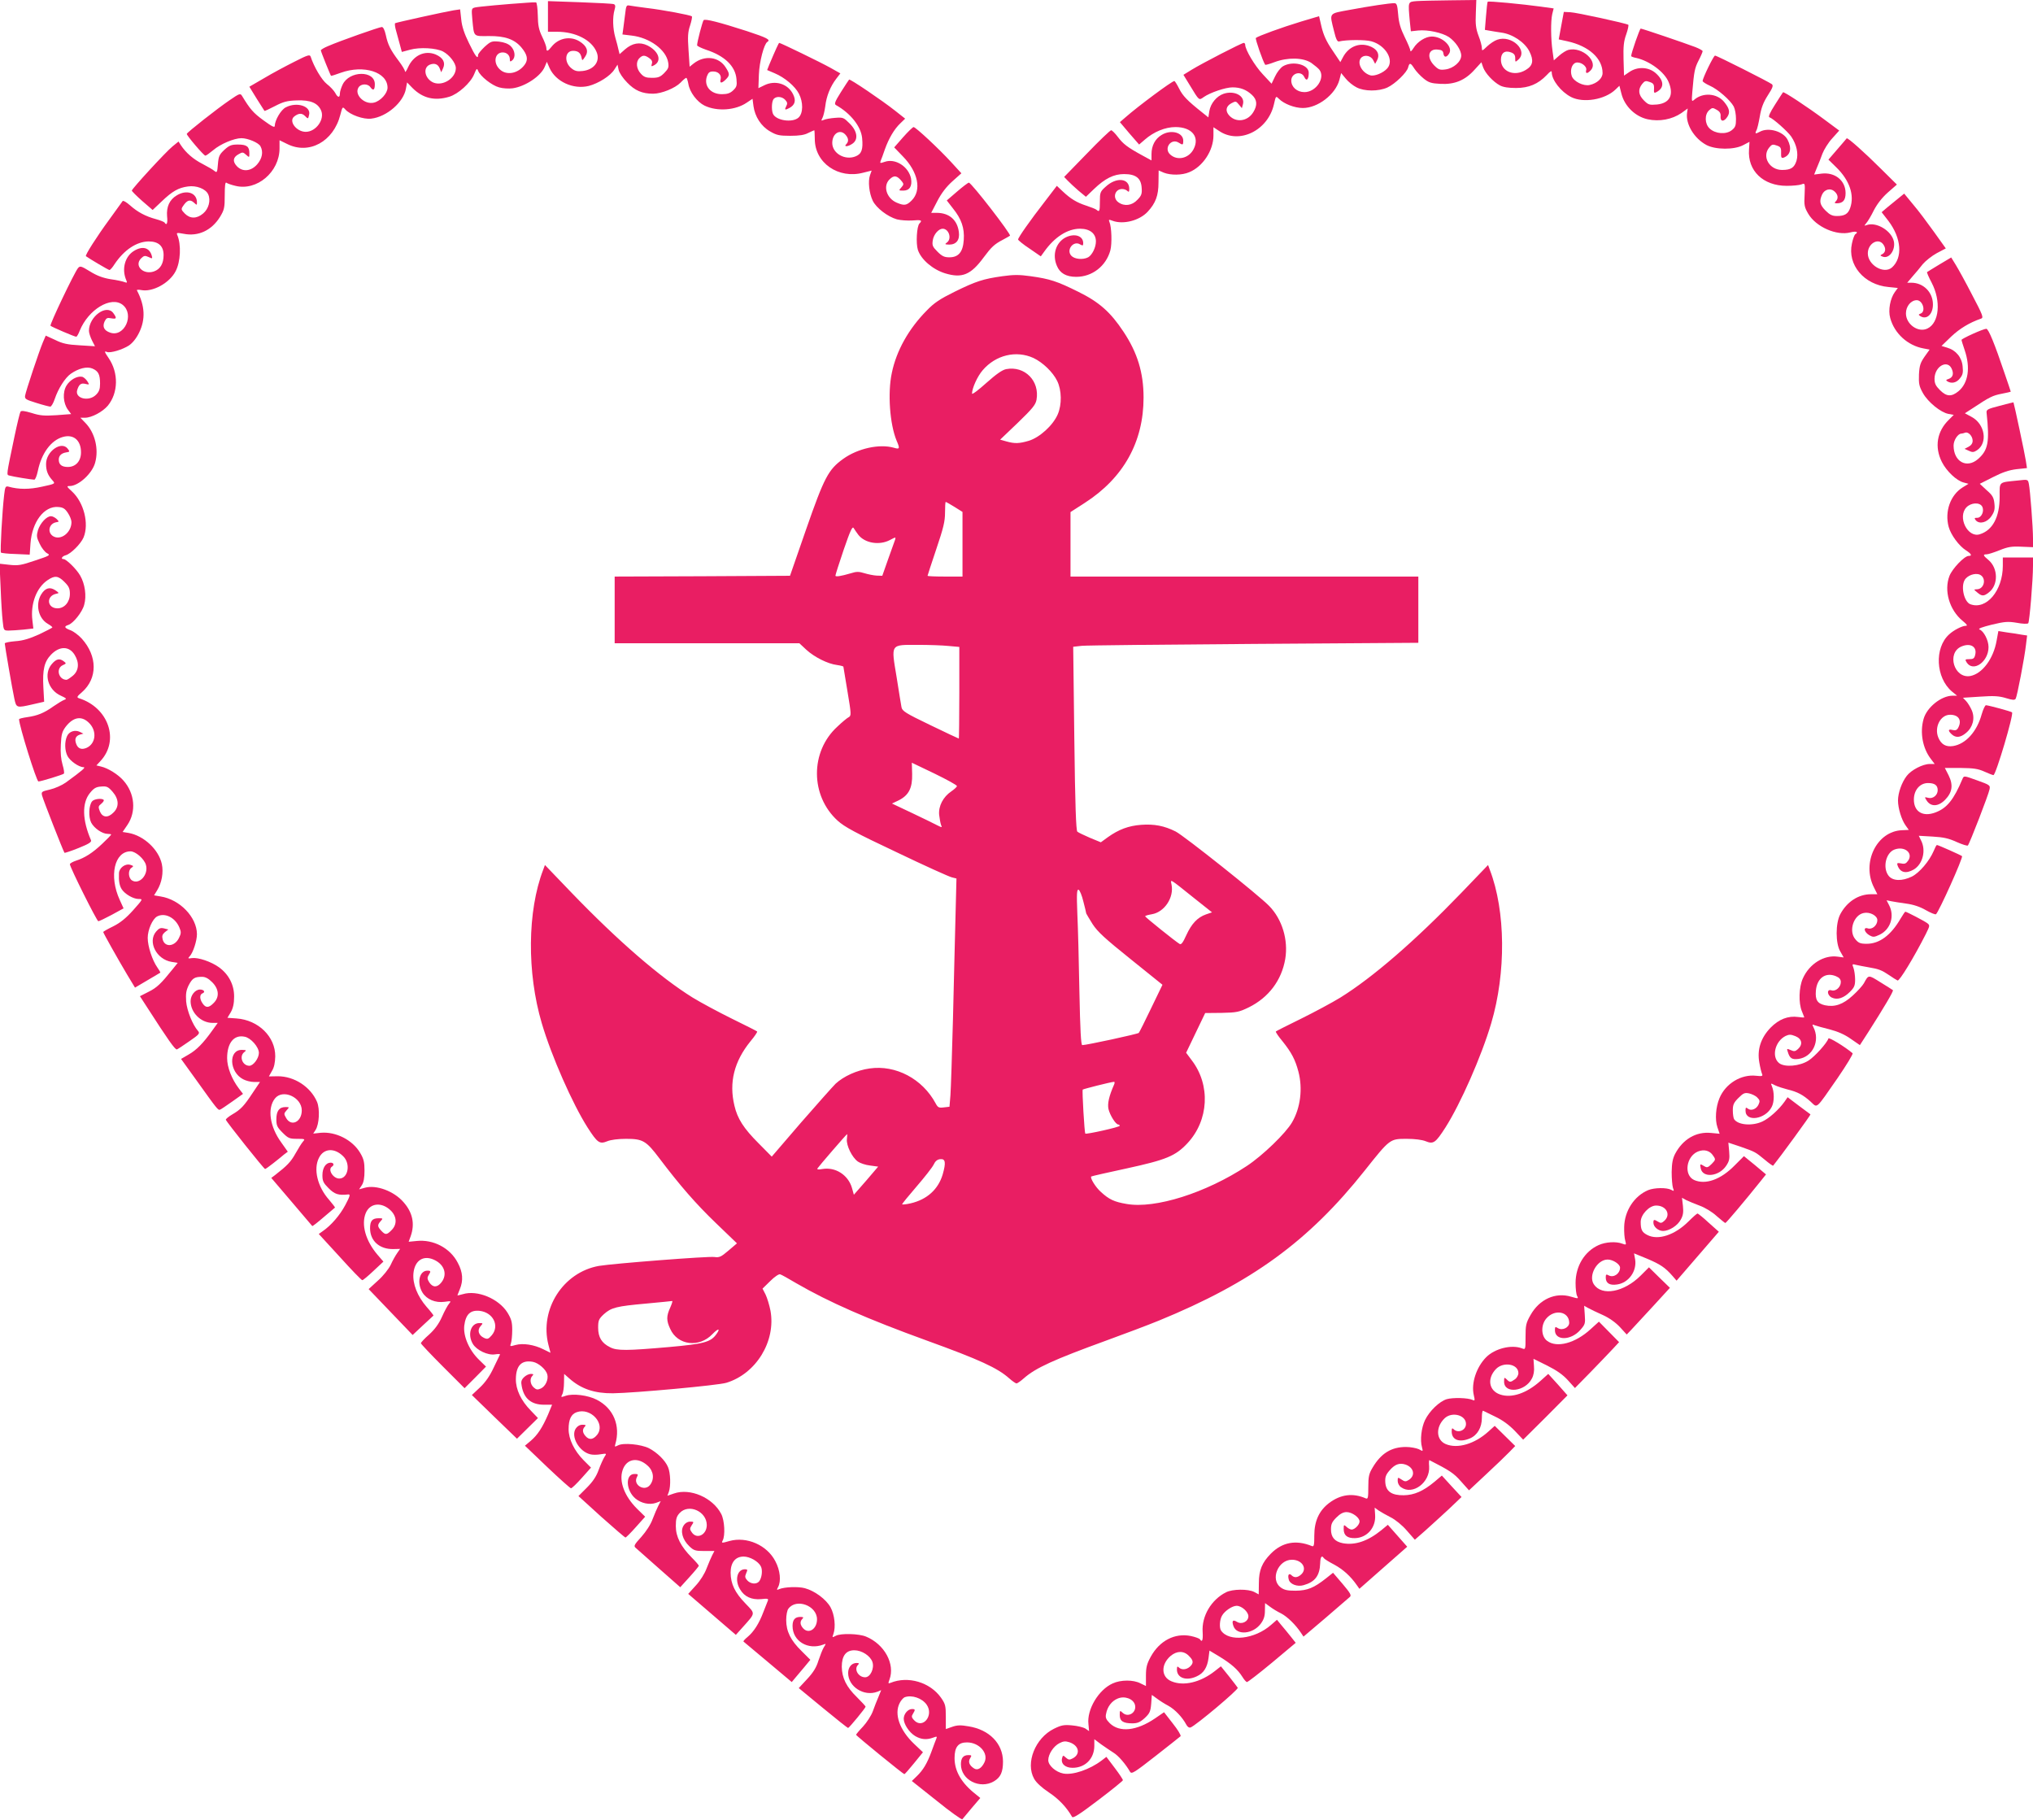
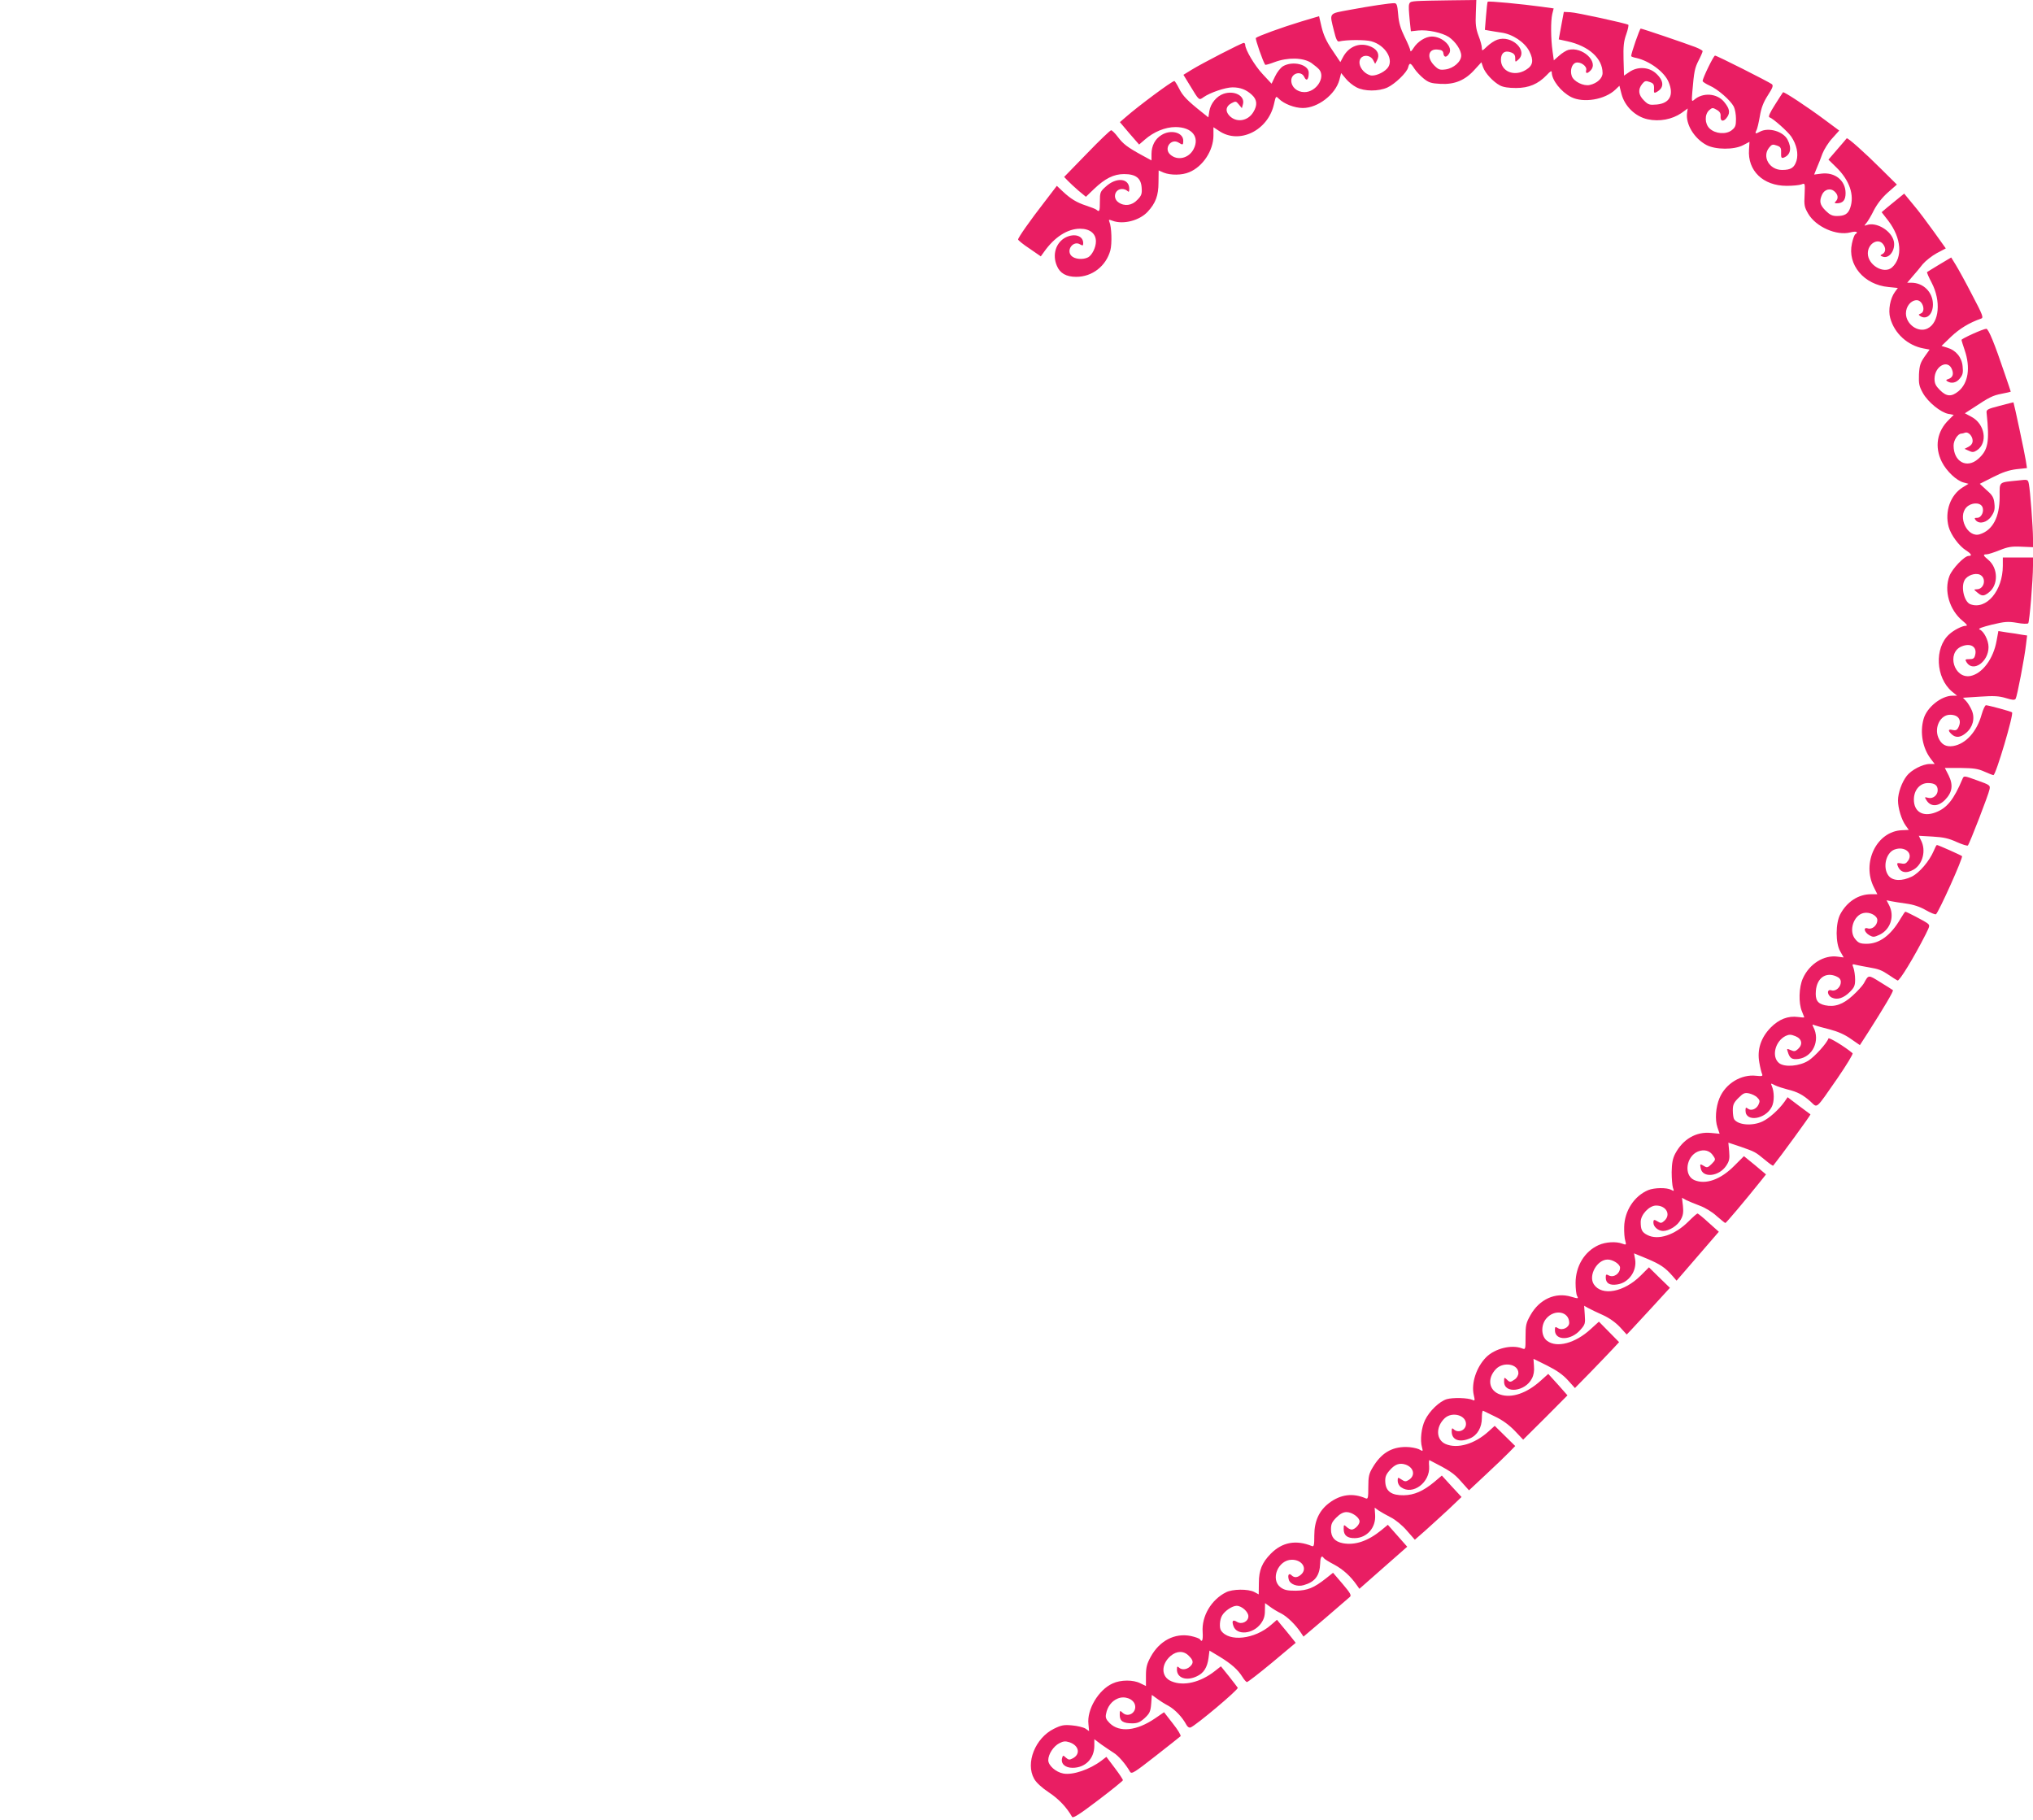
<svg xmlns="http://www.w3.org/2000/svg" version="1.0" width="1280pt" height="1146pt" viewBox="0 0 1280 1146" preserveAspectRatio="xMidYMid meet">
  <g transform="translate(0,1146) scale(0.1,-0.1)" fill="#e91e63" stroke="none">
    <path d="M8918 11453 c-54 -5 -53 -1 -42 -124 l7 -66 46 5 c62 6 151 -14 193 -41 42 -29 78 -82 78 -117 0 -38 -48 -80 -98 -87 -36 -5 -45 -2 -72 25 -49 50 -38 106 21 100 27 -2 35 -8 37 -26 4 -25 20 -25 36 1 26 41 -41 107 -109 107 -40 0 -90 -32 -115 -72 -11 -18 -20 -26 -20 -18 0 8 -16 47 -36 87 -26 53 -37 90 -41 142 -5 61 -9 71 -25 71 -30 0 -151 -18 -280 -42 -135 -25 -128 -16 -99 -133 12 -51 21 -69 32 -66 44 11 164 12 203 1 91 -25 146 -120 100 -171 -26 -29 -81 -51 -107 -43 -56 17 -88 85 -53 114 22 17 59 8 72 -19 l12 -23 12 22 c18 34 5 66 -36 85 -69 32 -143 5 -180 -68 l-15 -28 -51 76 c-37 54 -55 95 -67 144 l-16 69 -114 -34 c-119 -36 -270 -91 -284 -103 -5 -6 45 -150 59 -169 1 -2 28 5 59 17 83 31 180 29 231 -5 21 -15 44 -34 51 -43 39 -51 -21 -141 -94 -141 -47 0 -83 32 -83 73 0 47 63 64 82 22 14 -30 28 -16 28 27 0 52 -100 77 -162 41 -16 -10 -38 -38 -50 -64 l-22 -46 -55 59 c-51 54 -111 155 -111 186 0 6 -4 12 -9 12 -13 0 -265 -130 -328 -169 l-52 -32 41 -67 c59 -97 56 -95 87 -73 40 28 137 61 181 61 50 0 88 -15 123 -48 32 -30 35 -64 8 -108 -35 -58 -108 -68 -151 -22 -27 29 -22 59 13 78 27 14 29 14 47 -8 l19 -23 7 26 c13 51 -53 87 -121 65 -45 -15 -83 -61 -91 -110 l-6 -39 -40 32 c-93 74 -121 103 -144 149 -13 26 -27 48 -30 48 -15 0 -230 -160 -306 -227 l-37 -32 60 -71 61 -70 36 31 c56 49 128 79 193 79 103 0 154 -62 114 -139 -30 -58 -102 -75 -147 -34 -43 38 5 105 53 75 26 -17 29 -15 29 12 0 52 -78 73 -137 36 -40 -24 -63 -67 -63 -120 l0 -40 -57 31 c-95 52 -121 72 -155 117 -17 23 -37 42 -42 42 -6 0 -75 -66 -153 -147 l-143 -147 23 -24 c12 -13 43 -41 68 -63 l46 -38 51 49 c69 66 124 94 189 94 74 0 107 -25 111 -86 3 -38 -1 -50 -27 -76 -33 -36 -81 -43 -119 -16 -39 27 -23 84 23 84 12 0 26 -5 33 -12 9 -9 12 -6 12 13 0 68 -82 75 -148 14 -35 -31 -37 -37 -37 -94 0 -61 -3 -68 -21 -52 -5 5 -34 16 -64 26 -61 20 -98 42 -150 91 l-36 34 -75 -98 c-94 -121 -169 -228 -169 -240 0 -4 32 -31 72 -57 l71 -49 21 29 c65 92 147 145 226 145 62 0 100 -30 100 -80 0 -38 -24 -86 -49 -100 -33 -17 -86 -12 -106 10 -34 37 14 98 56 71 16 -9 19 -8 19 8 0 47 -55 64 -111 36 -61 -32 -85 -108 -55 -178 19 -47 59 -70 122 -70 101 0 188 68 215 167 11 42 8 147 -6 179 -6 15 -4 16 20 7 67 -25 169 1 221 57 50 54 68 102 68 184 l1 76 32 -14 c43 -17 115 -17 161 3 85 35 152 136 152 231 l0 52 35 -23 c127 -87 309 2 346 168 12 53 12 53 31 34 32 -32 99 -58 151 -58 94 0 205 85 230 177 l11 43 29 -35 c16 -20 46 -44 68 -55 49 -26 139 -26 194 -1 48 22 123 94 131 127 8 31 15 30 39 -8 11 -17 37 -45 58 -62 32 -26 48 -31 106 -34 89 -5 155 22 215 89 l43 47 11 -32 c14 -38 63 -91 106 -114 21 -11 54 -16 101 -16 81 0 139 25 193 81 23 25 32 30 32 18 0 -49 58 -123 122 -156 77 -39 212 -17 279 47 l25 24 13 -51 c20 -78 87 -143 165 -160 74 -16 153 -1 212 39 l40 29 -4 -27 c-10 -71 44 -161 122 -203 57 -30 174 -31 231 -1 l40 21 -3 -48 c-10 -134 89 -229 237 -229 38 0 80 4 93 9 23 9 23 9 20 -65 -4 -66 -1 -79 23 -120 49 -83 179 -140 266 -117 35 9 53 3 30 -12 -5 -3 -15 -29 -21 -58 -30 -134 76 -260 230 -274 l59 -6 -19 -26 c-29 -40 -43 -114 -29 -163 26 -97 110 -174 211 -192 l37 -7 -32 -45 c-26 -38 -32 -55 -35 -112 -2 -58 1 -74 25 -117 32 -57 112 -122 161 -131 l33 -6 -31 -31 c-75 -73 -91 -171 -44 -265 29 -58 93 -119 138 -130 l30 -8 -36 -22 c-78 -48 -115 -152 -89 -249 14 -51 65 -120 109 -148 34 -22 41 -35 17 -35 -27 0 -103 -80 -121 -126 -36 -93 0 -215 83 -283 27 -22 33 -31 20 -31 -23 0 -76 -27 -105 -54 -94 -85 -85 -273 18 -360 l32 -26 -29 0 c-72 -1 -162 -74 -182 -147 -24 -85 -6 -183 45 -250 l25 -33 -31 0 c-44 0 -117 -38 -145 -75 -31 -40 -55 -107 -55 -155 0 -48 22 -121 48 -157 l20 -28 -43 -2 c-159 -6 -256 -205 -176 -361 l21 -42 -40 0 c-79 0 -151 -47 -193 -125 -31 -57 -31 -185 0 -236 l21 -37 -38 5 c-86 12 -178 -45 -219 -137 -25 -55 -28 -155 -6 -207 8 -19 15 -37 15 -38 0 -2 -17 -1 -38 2 -64 9 -122 -14 -174 -67 -62 -64 -86 -139 -71 -220 5 -30 13 -62 17 -71 6 -14 1 -16 -37 -12 -94 11 -193 -49 -231 -141 -24 -57 -29 -136 -13 -183 l14 -41 -53 5 c-95 10 -178 -39 -227 -131 -16 -31 -21 -60 -22 -116 0 -41 4 -86 8 -98 8 -22 7 -23 -11 -13 -28 15 -106 14 -145 -2 -88 -37 -149 -131 -151 -232 -1 -33 2 -72 7 -87 7 -26 6 -27 -19 -18 -39 15 -105 11 -149 -9 -89 -40 -145 -133 -145 -239 0 -35 4 -72 10 -82 9 -17 7 -17 -38 -4 -99 30 -200 -16 -256 -116 -28 -49 -31 -64 -31 -136 0 -81 0 -82 -23 -73 -66 25 -170 -1 -225 -56 -62 -63 -95 -164 -78 -238 8 -34 7 -38 -7 -31 -30 14 -125 16 -163 5 -46 -14 -109 -74 -137 -132 -23 -48 -32 -126 -19 -171 7 -27 7 -27 -20 -12 -16 7 -52 14 -81 14 -92 0 -157 -40 -210 -130 -23 -38 -27 -57 -27 -123 0 -65 -2 -76 -15 -71 -82 36 -159 26 -232 -29 -63 -48 -93 -114 -93 -204 0 -61 -2 -72 -15 -67 -100 41 -187 25 -259 -48 -55 -56 -75 -104 -75 -184 l-1 -72 -28 15 c-39 20 -137 19 -178 -2 -93 -47 -154 -150 -147 -250 3 -51 -3 -68 -17 -46 -3 5 -29 15 -58 21 -100 20 -196 -29 -252 -131 -24 -44 -30 -66 -30 -119 l0 -65 -35 17 c-44 23 -124 23 -175 -1 -89 -40 -163 -165 -152 -256 l4 -44 -23 16 c-13 8 -50 17 -83 20 -52 5 -68 2 -115 -21 -118 -58 -181 -216 -125 -315 13 -24 48 -56 93 -86 62 -41 112 -94 146 -154 6 -10 47 16 164 105 86 65 156 122 156 126 0 5 -23 40 -52 78 l-52 69 -30 -23 c-75 -57 -181 -93 -241 -82 -48 9 -95 51 -95 84 0 38 33 88 70 107 25 13 38 14 63 6 60 -20 72 -74 22 -101 -21 -11 -27 -11 -44 4 -17 16 -19 16 -24 -3 -9 -35 19 -61 66 -61 80 0 137 58 137 139 l0 41 44 -33 c25 -17 59 -41 77 -52 30 -18 76 -71 104 -120 10 -16 27 -5 160 99 83 65 154 121 158 125 4 5 -17 40 -48 79 l-56 72 -57 -39 c-116 -79 -224 -90 -285 -30 -24 24 -28 36 -23 59 8 45 36 81 73 96 44 19 99 -2 109 -40 12 -47 -42 -82 -77 -50 -18 17 -19 16 -19 -14 0 -38 22 -52 79 -52 33 0 49 7 78 33 31 29 37 41 41 90 l4 56 32 -23 c17 -13 50 -34 73 -46 41 -23 87 -71 112 -118 7 -14 18 -21 27 -18 34 13 303 239 297 250 -4 6 -29 39 -56 73 l-50 62 -37 -29 c-91 -72 -198 -98 -275 -65 -65 27 -67 106 -4 160 39 32 82 33 114 0 30 -29 31 -46 7 -68 -22 -20 -53 -22 -70 -5 -9 9 -12 6 -12 -13 0 -54 60 -74 125 -43 44 20 66 56 74 115 l6 47 65 -39 c73 -45 113 -80 142 -126 11 -18 24 -33 29 -33 6 0 77 55 159 123 l148 124 -31 39 c-18 22 -44 55 -60 73 l-27 33 -37 -32 c-103 -91 -265 -109 -315 -36 -12 17 -9 69 6 94 16 29 64 62 92 62 32 0 74 -38 74 -66 0 -33 -42 -54 -72 -35 -26 16 -34 7 -22 -27 21 -59 121 -51 171 14 20 27 27 48 27 83 l1 48 30 -22 c17 -13 48 -32 71 -43 39 -20 92 -72 125 -122 l16 -24 139 118 c76 66 145 125 153 132 11 10 3 24 -46 82 l-60 70 -44 -35 c-76 -60 -117 -77 -191 -78 -52 0 -72 4 -95 21 -67 50 -16 174 71 174 65 0 99 -56 58 -93 -22 -20 -43 -22 -60 -5 -16 16 -26 4 -18 -26 7 -30 54 -48 94 -36 71 20 101 59 104 137 1 41 10 54 23 33 3 -5 33 -24 66 -41 55 -30 102 -72 141 -128 l17 -24 151 133 150 132 -61 69 -61 69 -41 -34 c-85 -69 -165 -96 -242 -82 -51 10 -75 37 -75 87 0 33 6 47 34 75 23 23 43 34 64 34 35 0 82 -34 82 -59 0 -20 -30 -51 -50 -51 -7 0 -22 7 -32 17 -17 15 -18 15 -18 -14 0 -40 23 -58 71 -57 76 2 132 66 127 145 l-3 47 25 -18 c14 -9 48 -29 76 -43 30 -15 73 -50 102 -84 l50 -57 64 56 c34 31 101 91 147 134 l83 79 -62 67 -62 68 -46 -39 c-71 -59 -128 -84 -194 -85 -76 -1 -112 24 -116 81 -2 32 3 47 24 72 35 42 65 53 104 40 53 -19 63 -70 19 -97 -17 -11 -25 -11 -45 3 -23 15 -24 15 -24 -9 0 -14 9 -32 22 -40 73 -52 183 31 176 132 -2 23 -1 41 2 39 129 -66 153 -82 198 -133 l51 -57 108 101 c59 55 125 118 145 139 l38 39 -65 64 -64 63 -40 -36 c-86 -78 -194 -110 -268 -79 -62 26 -65 108 -7 163 46 43 134 20 134 -36 0 -40 -50 -61 -78 -33 -9 9 -12 6 -12 -14 0 -54 48 -72 115 -44 47 20 75 69 75 129 0 27 3 47 8 45 4 -2 38 -19 76 -37 46 -22 86 -51 123 -89 l53 -56 140 139 139 140 -60 68 -61 67 -49 -44 c-87 -78 -181 -110 -253 -86 -73 24 -85 102 -26 162 48 47 140 30 140 -27 0 -13 -10 -31 -22 -39 -28 -20 -33 -20 -52 0 -15 14 -16 13 -16 -15 0 -78 133 -63 175 20 11 20 16 48 13 78 l-3 46 85 -42 c60 -30 99 -57 131 -92 l45 -50 100 102 c54 56 117 121 139 145 l39 42 -64 65 -63 64 -53 -48 c-96 -88 -212 -119 -273 -73 -38 28 -41 98 -6 140 52 62 144 46 145 -26 0 -30 -43 -51 -71 -34 -17 11 -19 9 -19 -13 0 -67 101 -66 160 2 30 34 32 40 28 94 l-4 58 25 -14 c14 -8 56 -28 92 -44 42 -19 82 -48 109 -77 l42 -46 27 28 c15 16 76 82 136 147 l109 119 -66 64 -66 65 -51 -51 c-106 -106 -246 -132 -296 -56 -36 55 20 156 87 156 33 0 78 -29 78 -51 0 -38 -40 -65 -71 -49 -16 9 -19 7 -19 -13 0 -36 24 -51 71 -44 73 10 126 84 114 158 l-7 38 83 -34 c82 -35 112 -54 160 -109 l25 -29 133 154 133 154 -64 57 c-34 32 -66 57 -70 58 -4 0 -30 -23 -57 -50 -86 -86 -192 -121 -260 -85 -33 17 -41 33 -41 82 0 46 54 103 97 103 64 0 95 -57 52 -96 -16 -15 -24 -16 -39 -6 -26 16 -30 15 -30 -6 0 -26 31 -52 61 -52 38 0 91 33 111 71 15 26 18 46 14 86 l-6 52 27 -15 c16 -8 54 -23 85 -35 33 -12 78 -39 106 -65 28 -24 52 -44 55 -44 5 0 124 141 220 261 l36 45 -69 58 -70 57 -58 -58 c-88 -90 -184 -124 -256 -92 -66 31 -50 148 24 179 39 16 76 6 96 -26 17 -24 16 -26 -9 -52 -23 -23 -30 -25 -47 -14 -27 16 -28 16 -22 -14 12 -62 114 -52 160 16 20 30 23 44 19 91 l-5 55 78 -26 c91 -32 91 -32 153 -83 26 -22 49 -38 51 -36 37 45 238 320 235 323 -2 1 -35 26 -74 55 l-70 53 -20 -29 c-35 -49 -97 -105 -139 -124 -65 -30 -154 -22 -178 15 -4 6 -8 31 -8 55 0 36 6 49 35 78 31 31 40 35 68 29 17 -4 41 -15 51 -26 16 -16 18 -23 8 -44 -13 -29 -47 -42 -67 -26 -13 10 -15 8 -15 -13 0 -73 125 -55 165 24 17 32 17 95 0 133 -7 17 -6 17 21 3 16 -8 51 -19 78 -26 63 -15 98 -34 145 -76 46 -42 29 -56 171 148 56 82 99 152 94 156 -48 41 -149 102 -152 93 -9 -29 -86 -114 -125 -139 -56 -36 -151 -44 -186 -16 -49 40 -25 138 42 171 22 10 32 10 62 -2 41 -17 47 -52 15 -81 -17 -15 -24 -16 -46 -6 -24 10 -25 10 -18 -11 12 -41 26 -50 67 -45 90 12 139 115 94 201 -8 16 -7 18 9 11 11 -4 53 -16 94 -26 50 -13 94 -32 132 -59 l58 -40 53 82 c100 157 160 258 155 264 -3 3 -39 25 -79 50 -77 48 -74 48 -104 -7 -8 -14 -39 -49 -70 -77 -61 -56 -113 -74 -175 -61 -48 11 -62 34 -57 92 7 79 61 118 126 91 22 -9 31 -20 31 -37 0 -32 -33 -61 -59 -52 -31 10 -28 -32 3 -46 34 -16 74 -3 113 36 28 28 33 40 33 78 0 25 -5 58 -10 72 -10 26 -9 27 17 20 16 -4 51 -10 78 -15 64 -11 81 -17 130 -50 22 -15 45 -30 52 -33 11 -7 104 146 178 292 26 53 27 55 9 69 -19 14 -130 72 -138 72 -2 0 -16 -20 -30 -44 -61 -105 -133 -158 -213 -158 -40 0 -52 5 -71 28 -45 51 -12 154 53 166 38 8 85 -17 85 -45 0 -33 -33 -61 -60 -52 -31 10 -23 -25 11 -44 22 -12 29 -12 63 4 69 33 96 117 60 186 l-16 31 29 -6 c15 -3 58 -10 95 -15 45 -6 87 -20 123 -41 30 -17 59 -29 64 -26 16 10 173 358 164 366 -9 7 -150 70 -158 70 -3 0 -12 -17 -20 -37 -27 -64 -91 -139 -138 -162 -62 -30 -120 -28 -146 5 -39 50 -18 144 36 165 63 24 119 -20 88 -68 -14 -20 -22 -24 -45 -19 -24 4 -28 3 -23 -12 16 -46 53 -55 103 -26 56 34 78 120 45 183 l-14 29 87 -5 c68 -4 101 -11 151 -34 36 -16 68 -26 71 -22 11 12 130 320 136 352 6 27 3 29 -78 58 -83 30 -83 30 -92 9 -55 -131 -98 -184 -170 -211 -79 -30 -136 4 -136 81 0 60 38 104 89 104 42 0 61 -14 61 -45 0 -32 -31 -56 -60 -48 -24 6 -24 6 -9 -18 26 -39 72 -38 114 4 47 47 54 94 24 155 l-24 47 100 0 c81 -1 109 -5 149 -23 27 -12 52 -22 57 -22 15 0 129 384 117 395 -5 6 -147 44 -164 45 -6 0 -18 -26 -27 -57 -30 -109 -100 -187 -180 -200 -45 -7 -75 10 -93 53 -27 65 13 144 74 144 54 0 76 -35 51 -82 -8 -15 -17 -18 -35 -14 -29 8 -31 -4 -6 -27 26 -24 56 -21 91 9 42 35 57 91 36 141 -9 21 -25 47 -36 59 l-20 21 108 7 c86 6 119 4 162 -9 43 -13 55 -14 62 -4 9 15 56 259 65 341 l7 57 -34 5 c-19 4 -60 10 -91 14 l-56 9 -11 -60 c-20 -115 -90 -208 -165 -223 -103 -19 -152 146 -56 186 57 24 99 -2 86 -53 -5 -22 -12 -27 -36 -27 -28 0 -29 -2 -18 -20 41 -65 138 3 138 96 0 43 -30 101 -57 111 -11 5 17 15 77 30 83 20 103 21 158 12 36 -7 67 -8 72 -3 8 9 30 272 30 364 l0 50 -95 0 -95 0 0 -52 c0 -157 -104 -280 -205 -242 -38 15 -60 107 -36 151 16 30 66 48 96 35 44 -20 29 -92 -19 -92 -20 -1 -20 -1 3 -20 29 -25 42 -25 74 1 59 46 58 151 -3 203 -35 29 -37 36 -12 36 10 0 47 12 82 26 52 21 76 25 137 22 l73 -3 0 56 c0 68 -18 303 -26 342 -6 29 -6 29 -67 22 -126 -13 -117 -4 -117 -103 0 -128 -44 -211 -126 -236 -76 -23 -141 109 -83 170 29 30 83 33 99 5 15 -28 -4 -71 -31 -71 -18 0 -20 -2 -9 -16 23 -26 71 -14 98 26 19 28 23 44 19 80 -4 38 -12 52 -49 84 l-43 40 83 42 c61 31 100 44 148 50 l66 7 -7 46 c-6 42 -75 364 -78 368 -1 0 -40 -9 -87 -22 -78 -20 -85 -24 -82 -46 19 -181 10 -233 -54 -289 -71 -62 -154 -17 -154 85 0 33 27 75 49 75 5 0 16 3 24 6 20 7 47 -22 47 -51 0 -16 -9 -29 -26 -38 l-25 -13 27 -12 c22 -11 31 -10 51 3 70 46 51 166 -35 211 l-41 22 51 33 c104 69 124 79 181 90 31 6 57 12 57 13 0 1 -17 53 -39 116 -62 184 -101 280 -115 280 -19 0 -156 -62 -156 -70 0 -4 9 -33 20 -65 37 -109 23 -206 -39 -258 -44 -36 -75 -35 -117 7 -27 27 -34 42 -34 72 1 80 85 124 110 58 12 -30 4 -51 -22 -60 -16 -5 -18 -8 -7 -15 26 -16 58 -9 79 19 18 22 21 36 17 75 -5 57 -42 102 -97 118 l-36 11 61 59 c53 50 115 88 188 113 17 5 11 22 -56 149 -40 78 -87 163 -103 189 l-29 47 -74 -44 c-40 -24 -75 -46 -78 -48 -2 -3 11 -33 29 -67 60 -115 48 -252 -26 -288 -58 -29 -136 26 -136 95 0 45 32 83 68 83 38 0 59 -71 25 -84 -15 -6 -15 -8 -3 -16 40 -26 80 11 80 73 0 77 -60 137 -136 137 l-26 0 33 39 c19 21 48 56 65 78 18 21 57 52 88 69 l57 30 -75 105 c-41 57 -99 135 -131 172 l-56 68 -37 -30 c-20 -16 -52 -42 -71 -58 l-34 -29 42 -54 c83 -109 92 -232 23 -294 -51 -44 -152 15 -152 89 0 61 64 99 96 58 19 -25 17 -50 -3 -62 -17 -9 -17 -10 1 -17 40 -15 81 41 70 96 -14 67 -110 125 -171 103 -17 -6 -17 -5 -2 13 9 10 31 47 47 80 21 40 51 79 88 112 l57 50 -99 98 c-101 101 -212 200 -217 193 -1 -2 -28 -33 -59 -69 l-56 -65 50 -49 c83 -81 115 -175 87 -255 -13 -38 -35 -51 -84 -51 -29 0 -45 8 -71 34 -36 36 -41 59 -22 101 15 33 53 43 78 20 23 -20 26 -45 8 -63 -9 -9 -8 -12 6 -12 39 0 56 19 56 64 0 79 -66 133 -151 123 l-47 -6 17 42 c10 23 26 63 35 89 10 26 37 70 62 97 l44 49 -93 69 c-106 79 -256 178 -261 172 -2 -2 -25 -38 -51 -79 -31 -48 -43 -76 -35 -78 24 -8 115 -89 138 -122 34 -51 46 -107 33 -152 -14 -44 -35 -58 -91 -58 -80 0 -128 84 -81 141 16 20 23 22 47 13 25 -8 29 -15 28 -46 -1 -29 2 -35 15 -31 44 16 54 59 26 113 -27 53 -120 80 -174 51 -28 -15 -33 -14 -23 7 6 9 15 50 22 89 9 54 22 88 50 132 31 48 36 62 26 71 -18 14 -346 180 -358 180 -9 0 -78 -142 -78 -160 0 -5 20 -18 44 -29 51 -22 131 -92 152 -132 8 -16 14 -50 14 -78 0 -42 -4 -53 -27 -71 -36 -28 -103 -23 -139 11 -31 29 -33 88 -3 115 19 17 23 17 47 3 20 -11 27 -23 25 -42 -2 -34 21 -36 43 -2 18 28 13 53 -22 95 -45 53 -133 59 -187 12 -16 -14 -17 -11 -12 49 11 130 15 150 40 199 14 27 25 53 25 58 0 4 -21 16 -47 26 -69 26 -333 116 -343 116 -6 0 -60 -155 -60 -173 0 -3 15 -9 33 -12 83 -19 177 -88 203 -152 34 -81 7 -133 -74 -141 -47 -4 -54 -2 -82 26 -35 35 -38 69 -11 103 16 20 23 22 47 13 24 -8 29 -15 28 -42 -2 -27 1 -30 15 -22 51 27 49 72 -5 120 -45 39 -114 42 -165 7 l-34 -23 -3 102 c-2 81 1 114 17 158 11 31 16 58 13 60 -17 10 -329 78 -365 79 l-41 2 -16 -86 -16 -87 55 -12 c135 -30 221 -108 221 -200 0 -33 -35 -65 -81 -75 -39 -9 -101 22 -113 56 -12 36 0 76 25 84 28 9 72 -21 66 -46 -6 -23 6 -25 27 -3 54 54 -51 152 -139 130 -13 -3 -40 -20 -58 -36 l-34 -30 -8 58 c-11 76 -12 189 -2 233 l9 36 -79 11 c-117 16 -332 37 -336 31 -3 -2 -7 -43 -11 -91 l-7 -86 28 -5 c15 -3 49 -8 74 -12 72 -9 149 -61 178 -118 29 -58 23 -90 -22 -117 -73 -45 -157 -10 -157 64 0 43 25 61 64 46 19 -7 26 -17 26 -36 0 -26 0 -27 20 -9 63 57 -43 157 -133 125 -18 -6 -46 -25 -64 -42 -31 -30 -33 -30 -33 -10 0 12 -9 47 -21 77 -17 45 -20 74 -17 141 l3 84 -165 -2 c-91 -1 -186 -3 -212 -5z" />
-     <path d="M3320 11443 c-136 -9 -308 -25 -329 -30 -23 -6 -23 -8 -17 -77 11 -110 4 -104 104 -103 101 1 161 -20 205 -72 38 -46 44 -77 20 -109 -42 -57 -117 -69 -158 -27 -42 41 -29 105 20 105 26 0 45 -18 45 -43 0 -16 3 -17 15 -7 23 19 18 63 -10 90 -16 15 -41 24 -73 28 -46 4 -52 2 -91 -33 -22 -21 -41 -44 -41 -51 0 -31 -17 -9 -57 74 -30 61 -45 106 -49 150 l-7 63 -41 -6 c-55 -9 -359 -76 -368 -81 -4 -2 -1 -26 7 -52 7 -26 18 -65 24 -88 l11 -41 52 14 c62 17 163 11 207 -11 41 -22 81 -73 81 -105 0 -63 -81 -115 -141 -91 -53 23 -69 91 -25 112 31 13 54 5 65 -24 l9 -23 12 26 c16 36 -1 66 -47 86 -68 28 -140 -5 -174 -81 -10 -23 -19 -34 -19 -26 0 8 -18 38 -40 67 -51 68 -68 101 -81 163 -7 31 -16 50 -25 50 -15 0 -265 -88 -338 -120 -25 -10 -46 -23 -46 -27 0 -7 59 -154 64 -160 2 -2 29 7 62 19 145 52 294 4 294 -94 0 -35 -44 -84 -85 -94 -60 -15 -126 50 -98 95 15 25 59 26 75 2 18 -25 28 -18 28 19 0 88 -161 86 -203 -3 -9 -19 -17 -44 -17 -56 0 -29 -14 -26 -30 5 -8 14 -31 39 -52 55 -33 26 -81 108 -102 172 -5 15 -17 12 -103 -32 -54 -27 -140 -73 -190 -103 l-93 -54 46 -75 c26 -41 48 -75 49 -77 2 -2 31 12 66 30 52 27 76 34 138 36 85 3 131 -16 152 -62 26 -56 -31 -136 -96 -136 -59 0 -110 68 -72 97 27 21 48 22 67 3 20 -20 20 -20 26 7 14 54 -77 84 -147 47 -30 -15 -68 -80 -69 -116 0 -14 -17 -5 -72 35 -63 46 -83 69 -134 153 -11 18 -16 16 -80 -28 -75 -51 -266 -201 -268 -211 -2 -9 107 -137 117 -137 5 0 27 16 50 35 44 38 131 75 177 75 41 0 109 -29 120 -51 19 -35 11 -77 -21 -114 -39 -44 -92 -49 -128 -11 -28 30 -24 56 11 75 24 14 28 14 47 -3 21 -19 21 -19 21 10 0 42 -17 54 -72 54 -41 0 -54 -5 -85 -33 -32 -30 -37 -41 -41 -91 -4 -51 -6 -55 -21 -43 -9 8 -43 28 -76 45 -57 29 -104 69 -137 119 l-14 22 -38 -31 c-43 -35 -256 -267 -256 -278 0 -4 29 -33 65 -65 l66 -57 57 54 c67 64 105 86 165 94 53 8 113 -15 128 -50 17 -37 3 -91 -32 -120 -40 -34 -82 -34 -115 -1 -23 24 -25 28 -12 47 25 38 44 44 67 24 21 -19 21 -19 21 0 0 60 -65 82 -127 44 -46 -27 -66 -73 -61 -132 5 -44 -3 -61 -16 -39 -3 4 -27 14 -53 21 -67 18 -117 45 -164 87 -24 21 -43 32 -47 27 -4 -6 -41 -57 -83 -115 -80 -109 -155 -227 -148 -232 25 -18 142 -87 148 -87 5 0 20 17 33 38 60 89 138 141 214 142 62 0 94 -29 94 -86 0 -54 -21 -89 -61 -103 -67 -23 -126 36 -81 82 18 18 25 19 47 9 25 -12 26 -11 20 10 -15 50 -59 61 -112 28 -57 -35 -78 -115 -48 -184 7 -16 5 -18 -11 -12 -10 4 -49 13 -87 18 -48 8 -85 21 -130 49 -57 35 -63 36 -76 21 -24 -30 -180 -357 -173 -363 9 -8 151 -69 162 -69 4 0 14 17 22 38 54 133 197 220 270 163 77 -61 11 -207 -79 -175 -38 13 -49 37 -35 69 11 23 17 26 42 21 34 -6 37 0 14 32 -42 60 -154 -20 -154 -111 0 -12 9 -40 19 -60 l19 -37 -97 6 c-76 4 -108 11 -154 34 l-59 27 -18 -42 c-24 -57 -107 -306 -112 -336 -3 -21 4 -25 72 -46 41 -13 80 -23 87 -23 6 0 19 22 28 49 21 63 65 133 101 158 49 34 101 47 135 33 38 -16 49 -37 49 -95 0 -35 -6 -51 -25 -70 -45 -46 -135 -24 -119 29 11 36 24 46 52 39 26 -6 26 -6 11 18 -9 13 -24 26 -33 27 -30 6 -75 -19 -97 -55 -26 -42 -22 -111 9 -153 l20 -27 -92 -7 c-78 -5 -104 -3 -157 14 -44 13 -65 16 -70 8 -4 -6 -21 -76 -38 -157 -52 -249 -51 -240 -32 -245 18 -6 140 -26 157 -26 6 0 16 25 22 54 23 112 83 194 158 215 67 19 114 -21 114 -97 0 -55 -33 -92 -83 -92 -38 0 -57 15 -57 46 0 25 16 41 48 46 21 3 22 5 9 22 -39 53 -137 -15 -137 -95 0 -43 11 -71 41 -104 18 -20 18 -21 -66 -39 -80 -18 -147 -18 -211 0 -19 5 -22 0 -28 -53 -12 -101 -26 -356 -20 -362 3 -3 45 -8 93 -9 l88 -4 5 71 c10 136 86 236 174 229 31 -2 43 -10 61 -37 13 -19 23 -45 23 -58 0 -67 -69 -119 -117 -88 -37 25 -24 79 21 87 19 3 19 4 2 21 -10 9 -25 17 -35 17 -28 0 -68 -44 -82 -88 -10 -36 -9 -45 11 -86 12 -26 33 -52 46 -59 23 -12 19 -15 -75 -46 -88 -30 -107 -33 -162 -27 l-62 7 7 -152 c3 -83 9 -178 13 -210 6 -58 6 -59 38 -59 18 0 60 3 93 6 l62 7 -6 51 c-13 105 26 206 95 253 46 31 67 29 107 -11 28 -28 34 -42 34 -75 0 -51 -34 -91 -78 -91 -67 0 -73 79 -7 92 18 3 18 5 -7 22 -35 23 -64 14 -89 -27 -37 -62 -18 -149 41 -184 16 -9 30 -20 30 -23 -1 -3 -38 -22 -84 -44 -60 -27 -102 -40 -150 -43 -36 -3 -66 -9 -66 -14 0 -13 48 -292 60 -346 13 -61 13 -61 118 -37 l70 16 -5 91 c-6 111 6 161 48 205 54 56 115 55 149 -1 31 -50 26 -100 -11 -131 -17 -14 -35 -26 -40 -26 -50 0 -69 71 -24 92 23 10 23 12 7 24 -27 21 -48 16 -76 -17 -53 -62 -24 -163 57 -199 35 -16 39 -20 22 -26 -11 -4 -41 -22 -67 -40 -60 -43 -102 -60 -166 -69 -29 -4 -52 -10 -52 -13 0 -40 110 -392 122 -392 16 0 152 42 160 49 4 4 0 29 -8 56 -10 34 -14 75 -11 127 3 65 8 82 31 113 49 63 103 71 151 19 46 -50 37 -126 -19 -152 -32 -14 -55 -6 -66 24 -12 31 -4 50 23 59 l22 6 -22 11 c-31 15 -68 3 -81 -27 -16 -35 -15 -90 3 -125 16 -31 72 -70 100 -70 18 0 -4 -19 -111 -97 -24 -17 -69 -37 -100 -44 -52 -12 -55 -14 -49 -38 6 -25 134 -352 141 -360 2 -2 42 11 89 30 65 26 83 38 78 49 -55 127 -58 234 -7 297 25 31 39 39 71 41 35 3 44 -1 72 -33 40 -46 42 -95 6 -130 -35 -36 -69 -33 -86 6 -11 29 -11 33 9 49 12 10 18 20 15 24 -12 12 -61 6 -73 -9 -21 -25 -24 -98 -6 -134 19 -36 70 -71 104 -71 12 0 22 -2 22 -4 0 -3 -25 -29 -56 -58 -61 -58 -110 -89 -166 -107 -21 -7 -38 -17 -38 -22 0 -19 170 -359 179 -359 5 0 43 18 84 40 l75 41 -24 53 c-69 150 -34 306 68 306 32 0 87 -48 97 -86 17 -61 -42 -126 -88 -97 -23 15 -26 62 -5 78 17 12 16 13 -5 20 -32 10 -71 -19 -72 -53 -2 -50 3 -77 17 -100 20 -31 73 -62 107 -62 28 0 27 -1 -35 -71 -45 -50 -81 -79 -125 -101 -35 -17 -63 -33 -63 -36 0 -6 92 -170 151 -269 l49 -81 78 46 c42 25 79 47 81 48 2 2 -7 17 -19 34 -31 44 -60 132 -60 185 0 51 30 119 59 135 49 26 115 -7 141 -71 11 -26 11 -36 -3 -64 -27 -56 -90 -61 -103 -9 -5 21 -2 31 14 45 l22 17 -28 7 c-21 5 -31 1 -49 -20 -55 -64 2 -176 98 -191 l38 -6 -32 -40 c-74 -92 -99 -116 -151 -142 l-55 -28 46 -71 c130 -202 176 -268 187 -264 7 3 42 26 79 52 61 42 67 49 54 64 -34 38 -70 128 -75 186 -3 49 0 69 16 102 23 44 37 53 84 53 21 0 40 -10 64 -34 43 -43 47 -94 9 -131 -30 -31 -49 -32 -69 -3 -20 28 -20 57 -1 64 20 8 9 24 -16 24 -30 0 -59 -36 -59 -73 0 -72 65 -137 138 -137 l33 0 -33 -46 c-59 -83 -101 -125 -150 -153 l-48 -28 93 -129 c138 -193 140 -195 153 -190 6 2 41 26 78 52 l66 47 -26 34 c-45 59 -74 134 -74 191 0 96 43 149 110 135 39 -7 90 -65 90 -102 0 -34 -35 -81 -60 -81 -44 0 -66 60 -32 86 15 12 14 13 -15 14 -86 1 -80 -140 8 -185 17 -9 47 -17 68 -17 l38 0 -45 -67 c-56 -85 -76 -106 -129 -137 -24 -14 -43 -30 -41 -34 5 -15 240 -310 247 -310 3 0 26 16 51 36 25 20 56 44 68 55 l24 18 -41 58 c-73 100 -89 215 -40 277 49 62 169 8 169 -75 0 -73 -67 -105 -99 -47 -14 24 -14 28 3 47 19 21 19 21 -7 21 -39 0 -57 -25 -57 -77 0 -39 5 -50 39 -84 35 -35 43 -39 91 -39 50 0 52 -1 38 -17 -9 -10 -30 -44 -48 -76 -29 -52 -52 -76 -128 -135 l-24 -18 127 -149 c70 -83 129 -152 131 -154 2 -2 34 23 71 55 37 32 70 59 72 61 2 1 -15 23 -37 49 -73 82 -100 193 -64 264 30 61 98 65 153 10 48 -47 31 -140 -25 -140 -39 0 -74 57 -46 75 16 10 11 25 -8 25 -31 0 -52 -33 -52 -79 0 -37 6 -49 39 -82 38 -38 62 -46 124 -39 14 1 11 -10 -19 -67 -34 -64 -90 -129 -143 -165 l-24 -17 133 -145 c72 -80 136 -146 141 -146 5 0 36 26 71 59 l62 58 -37 43 c-75 88 -104 190 -74 263 27 64 101 71 158 15 38 -38 40 -88 4 -123 -30 -31 -39 -31 -65 -3 -24 26 -25 36 -3 60 15 17 15 18 -13 18 -40 0 -54 -16 -54 -63 0 -80 60 -133 147 -131 l42 1 -18 -26 c-10 -14 -29 -47 -41 -74 -13 -27 -47 -70 -81 -100 l-58 -53 138 -144 139 -145 63 59 c35 33 66 61 68 63 2 1 -17 26 -43 55 -58 67 -89 145 -83 211 8 84 66 119 137 82 60 -31 77 -91 39 -139 -26 -33 -54 -33 -76 0 -13 21 -14 30 -5 45 16 25 15 29 -7 29 -51 0 -68 -77 -31 -138 27 -43 81 -66 139 -58 41 6 43 5 29 -11 -9 -10 -29 -47 -45 -83 -20 -45 -45 -79 -81 -112 -29 -25 -52 -50 -52 -55 0 -4 62 -70 138 -146 l137 -137 68 68 67 68 -44 43 c-63 61 -100 149 -93 214 9 72 38 100 97 94 85 -10 127 -94 76 -154 -21 -24 -27 -26 -49 -16 -34 16 -44 49 -21 74 16 18 16 19 -8 19 -54 0 -76 -72 -41 -131 24 -40 94 -73 139 -66 20 3 34 3 32 -1 -2 -4 -20 -41 -40 -83 -24 -52 -52 -92 -87 -125 l-50 -47 142 -138 142 -137 66 65 66 65 -44 46 c-63 64 -96 134 -95 200 1 85 36 121 107 108 36 -7 83 -48 91 -80 8 -32 -12 -75 -41 -88 -21 -9 -28 -8 -45 7 -22 20 -26 55 -8 73 9 9 7 12 -10 12 -12 0 -31 -9 -43 -21 -17 -17 -20 -28 -14 -57 14 -78 61 -116 140 -116 l51 0 -25 -61 c-36 -83 -66 -129 -109 -166 l-37 -31 140 -134 c77 -73 145 -134 150 -134 6 0 36 29 68 65 l58 65 -47 47 c-58 59 -94 132 -94 195 0 61 16 95 51 107 88 31 183 -73 129 -142 -25 -31 -50 -35 -73 -9 -20 22 -22 43 -5 60 9 9 6 12 -15 12 -17 0 -32 -9 -42 -24 -33 -50 21 -145 91 -162 14 -4 43 -4 65 0 39 6 40 6 25 -16 -8 -13 -25 -50 -37 -83 -15 -42 -38 -75 -75 -112 l-52 -52 144 -131 c80 -71 148 -130 152 -130 4 0 33 29 65 65 l59 66 -50 49 c-80 79 -116 173 -92 244 24 73 97 85 159 27 37 -34 42 -85 13 -121 -35 -43 -108 2 -82 50 9 18 8 20 -15 20 -59 0 -55 -103 5 -154 37 -31 89 -42 130 -28 l30 11 -15 -29 c-8 -15 -24 -53 -36 -84 -12 -34 -41 -78 -71 -112 -43 -47 -49 -57 -37 -68 8 -7 74 -66 148 -131 l134 -118 58 64 c32 35 58 67 59 71 0 4 -20 27 -44 51 -69 70 -101 131 -101 199 0 46 5 61 24 82 57 61 170 11 171 -75 0 -62 -62 -93 -94 -47 -14 20 -14 24 -1 45 15 22 14 23 -10 23 -15 0 -31 -9 -41 -25 -22 -34 -7 -89 36 -130 28 -27 38 -30 95 -30 l63 0 -14 -27 c-7 -14 -23 -51 -35 -82 -12 -33 -40 -78 -68 -108 l-48 -53 150 -129 150 -129 44 49 c81 91 80 82 17 148 -67 69 -93 123 -94 194 0 65 30 102 82 102 39 0 92 -30 108 -61 13 -23 7 -74 -11 -96 -17 -19 -53 -16 -74 7 -15 17 -16 24 -7 45 10 22 9 25 -8 25 -49 0 -66 -69 -30 -127 27 -46 72 -66 132 -61 42 5 48 3 42 -11 -4 -9 -16 -41 -28 -71 -27 -72 -60 -123 -98 -155 -17 -14 -29 -27 -27 -30 2 -2 72 -60 154 -129 l150 -126 20 24 c11 13 37 44 59 70 l38 46 -54 54 c-70 68 -98 125 -98 197 0 30 6 62 14 71 50 67 180 19 180 -67 0 -61 -52 -95 -87 -57 -20 22 -22 43 -5 60 9 9 6 12 -13 12 -34 0 -49 -18 -49 -57 0 -96 98 -154 194 -117 17 7 18 6 3 -17 -8 -13 -23 -51 -34 -84 -13 -43 -32 -74 -71 -116 l-53 -57 153 -126 c84 -69 155 -126 158 -125 7 1 110 126 110 134 0 3 -25 30 -55 60 -66 64 -94 121 -95 191 0 69 26 104 79 104 47 0 101 -35 114 -74 13 -40 -13 -96 -46 -96 -43 0 -72 51 -45 78 9 9 7 12 -9 12 -31 0 -53 -27 -53 -63 0 -86 99 -150 184 -118 l24 10 -17 -42 c-10 -23 -26 -64 -36 -92 -10 -27 -38 -70 -62 -96 -24 -25 -43 -48 -43 -51 0 -6 297 -248 304 -248 3 0 30 31 61 69 l56 69 -55 52 c-92 87 -128 189 -91 259 8 16 22 31 30 35 45 17 110 -5 139 -46 48 -68 -25 -158 -80 -97 -15 16 -16 24 -6 39 16 26 15 30 -6 30 -26 0 -52 -31 -52 -61 0 -34 34 -86 72 -109 37 -22 73 -25 113 -10 24 9 26 8 20 -7 -4 -10 -18 -46 -30 -80 -27 -74 -53 -118 -94 -157 l-30 -29 156 -124 c85 -69 158 -121 162 -117 4 5 31 37 60 72 l53 62 -28 23 c-89 69 -134 145 -134 228 0 70 23 99 78 99 78 0 138 -69 110 -126 -18 -37 -43 -52 -65 -38 -30 19 -39 42 -25 64 11 18 10 20 -11 20 -32 0 -47 -18 -47 -58 0 -98 119 -159 208 -107 42 25 57 58 57 125 -1 113 -86 200 -216 221 -50 9 -73 8 -104 -3 l-40 -14 0 77 c0 70 -3 81 -30 120 -69 98 -208 139 -318 94 -15 -6 -16 -4 -7 20 37 98 -31 223 -147 271 -45 19 -160 22 -191 5 -23 -12 -23 -11 -15 11 16 44 8 122 -18 169 -28 50 -99 103 -162 120 -42 11 -127 8 -161 -6 -16 -7 -17 -6 -7 13 20 37 13 106 -17 162 -52 102 -180 158 -289 128 -49 -14 -52 -14 -43 3 17 31 12 127 -9 167 -53 103 -196 165 -298 129 l-41 -14 9 24 c13 36 11 119 -5 156 -17 42 -68 92 -120 119 -50 25 -162 36 -195 18 -20 -10 -22 -10 -17 7 34 117 -11 226 -116 280 -55 29 -151 41 -197 25 -29 -10 -31 -10 -21 9 6 10 11 44 11 74 l1 55 34 -30 c74 -65 158 -93 273 -92 139 2 662 50 714 66 188 57 313 262 278 454 -7 36 -21 81 -31 102 l-19 37 49 48 c27 27 54 45 62 42 8 -2 54 -28 103 -57 204 -118 445 -224 820 -360 334 -121 444 -172 518 -237 20 -18 42 -33 47 -33 5 0 27 15 47 33 74 65 186 116 518 237 110 40 259 96 330 125 586 240 944 500 1298 946 158 199 158 199 263 199 52 0 98 -6 120 -15 49 -20 62 -11 125 87 94 148 226 446 288 656 94 318 91 706 -9 966 l-11 30 -168 -175 c-293 -304 -557 -532 -761 -659 -52 -32 -164 -92 -249 -134 -84 -41 -155 -77 -158 -80 -3 -3 16 -31 42 -62 56 -70 80 -115 100 -191 28 -107 13 -228 -40 -319 -40 -69 -185 -209 -285 -275 -256 -169 -577 -271 -757 -239 -77 13 -110 28 -162 76 -34 30 -70 90 -60 97 2 2 103 25 224 51 248 54 306 78 381 158 135 144 147 367 27 523 l-35 47 60 125 60 125 104 1 c95 2 109 5 171 35 125 62 206 170 229 304 20 120 -19 250 -101 334 -63 66 -536 442 -589 469 -72 36 -135 48 -217 42 -80 -6 -141 -29 -210 -78 l-44 -32 -68 28 c-37 16 -73 33 -80 39 -8 8 -14 165 -19 587 l-7 577 54 6 c30 3 519 8 1087 12 l1032 7 0 208 0 209 -1095 0 -1095 0 0 203 0 203 90 58 c244 157 370 384 370 663 0 157 -39 283 -126 414 -82 124 -153 187 -285 252 -133 66 -178 81 -300 98 -72 10 -106 10 -178 0 -121 -17 -167 -32 -301 -98 -91 -45 -128 -69 -175 -118 -113 -114 -191 -252 -220 -393 -27 -126 -13 -322 30 -426 22 -51 20 -56 -17 -45 -91 26 -227 -4 -319 -70 -93 -67 -119 -115 -233 -442 l-102 -294 -552 -3 -552 -2 0 -210 0 -210 581 0 582 0 44 -41 c50 -46 135 -89 194 -96 21 -3 39 -8 39 -10 0 -3 12 -73 26 -157 24 -143 24 -152 8 -161 -10 -5 -43 -32 -72 -60 -172 -157 -171 -435 2 -592 43 -39 111 -76 372 -199 175 -84 332 -155 348 -158 l28 -7 -6 -237 c-3 -130 -11 -421 -16 -647 -6 -225 -13 -442 -16 -481 l-6 -72 -35 -4 c-32 -4 -38 -1 -52 25 -83 155 -252 244 -416 220 -80 -11 -163 -49 -214 -96 -18 -18 -116 -128 -218 -245 l-184 -214 -83 84 c-94 94 -133 155 -152 237 -35 146 -2 278 101 405 26 31 45 59 42 62 -3 3 -74 39 -158 80 -85 42 -197 102 -249 134 -204 127 -468 355 -761 659 l-168 175 -11 -30 c-100 -260 -103 -648 -9 -966 62 -210 194 -508 288 -656 63 -98 76 -107 125 -87 22 9 67 15 118 15 105 0 126 -12 209 -122 130 -172 230 -287 357 -409 l132 -127 -54 -46 c-47 -40 -57 -44 -88 -40 -36 6 -637 -41 -727 -56 -226 -40 -375 -274 -318 -497 l13 -50 -45 22 c-58 29 -127 40 -175 27 -35 -10 -37 -10 -29 11 4 12 8 49 8 83 0 50 -5 69 -30 110 -55 88 -190 144 -281 116 -19 -5 -34 -9 -34 -7 0 1 7 19 15 38 23 55 19 108 -13 167 -47 92 -153 148 -258 137 l-51 -5 13 36 c27 77 12 149 -46 214 -60 69 -171 110 -243 90 l-36 -10 17 26 c12 18 17 47 17 92 0 53 -5 74 -27 111 -48 82 -154 136 -250 127 l-46 -5 15 23 c23 36 28 132 9 177 -41 95 -143 161 -247 161 l-56 -1 19 34 c14 22 20 52 21 92 1 124 -106 229 -244 239 l-57 4 21 35 c14 25 21 54 21 97 1 74 -33 141 -95 186 -50 36 -131 63 -170 58 -26 -4 -28 -3 -14 12 21 23 45 97 45 139 -1 107 -108 218 -229 237 l-41 7 19 31 c30 48 41 113 30 166 -20 92 -114 179 -210 196 l-37 6 30 44 c57 84 47 199 -25 280 -33 38 -97 78 -141 88 l-29 7 25 27 c122 130 52 337 -135 396 -15 5 -13 11 19 38 99 87 98 227 -1 337 -20 22 -52 46 -71 53 -38 14 -43 24 -15 33 32 10 89 81 101 127 16 56 5 132 -25 184 -24 42 -88 104 -105 104 -20 0 -9 18 13 24 32 8 96 72 113 112 36 87 2 221 -73 290 -34 31 -35 34 -14 34 55 0 142 79 160 147 24 86 -1 188 -61 250 l-32 33 29 0 c42 0 111 37 144 76 66 81 68 206 6 298 -29 43 -30 47 -11 40 21 -8 96 14 138 41 23 16 46 44 64 81 41 84 37 169 -14 266 -2 4 10 5 26 2 72 -15 180 44 218 119 31 59 36 167 10 228 -6 14 -2 15 41 7 91 -18 175 21 228 106 27 45 30 57 30 137 0 58 3 84 10 79 6 -5 31 -14 57 -20 135 -34 278 87 278 236 l0 51 47 -23 c138 -70 293 14 336 184 13 51 14 52 31 33 30 -34 115 -64 163 -58 98 11 205 104 219 190 l7 38 34 -35 c65 -65 140 -83 232 -55 56 17 134 87 156 141 15 37 18 40 25 23 13 -35 87 -93 132 -105 23 -7 62 -9 85 -6 80 11 179 77 203 136 l13 31 17 -39 c39 -86 149 -137 247 -113 61 16 136 63 161 103 l20 31 7 -33 c4 -18 27 -53 54 -80 48 -50 94 -70 163 -70 53 0 139 35 173 70 16 17 32 30 36 30 3 0 9 -17 13 -38 8 -52 55 -114 102 -137 79 -38 195 -30 266 19 l36 24 6 -46 c9 -66 48 -127 104 -159 41 -24 58 -28 127 -28 57 0 90 5 114 18 19 9 36 17 38 17 1 0 3 -25 3 -55 0 -151 149 -254 306 -212 l52 13 -10 -28 c-14 -39 -6 -114 17 -162 22 -45 93 -100 152 -117 24 -6 67 -9 98 -7 55 5 64 1 44 -19 -17 -17 -23 -125 -10 -166 20 -61 94 -124 172 -148 106 -32 161 -10 242 100 49 66 68 84 122 112 22 12 42 23 44 25 9 8 -243 334 -259 334 -5 0 -38 -25 -74 -56 l-65 -56 38 -49 c55 -68 74 -125 69 -199 -5 -77 -33 -110 -91 -110 -31 0 -46 7 -74 35 -32 32 -35 40 -30 73 6 37 37 72 62 72 39 0 59 -62 28 -86 -16 -12 -15 -13 13 -14 45 0 68 29 61 80 -10 76 -61 120 -140 120 l-34 0 39 75 c26 50 57 90 95 124 l56 50 -64 70 c-78 85 -224 221 -237 221 -5 0 -35 -29 -66 -64 l-56 -64 54 -56 c97 -99 120 -214 56 -278 -32 -32 -47 -34 -94 -14 -64 27 -88 104 -46 146 29 29 48 26 79 -13 12 -15 11 -20 -4 -37 -18 -20 -17 -20 13 -20 39 0 56 28 48 76 -15 75 -99 129 -166 105 -29 -10 -31 -9 -25 7 4 9 16 41 26 71 25 70 59 128 98 165 l30 29 -62 49 c-82 65 -286 203 -291 197 -2 -2 -25 -37 -51 -78 -39 -62 -44 -76 -31 -83 91 -51 157 -134 164 -207 7 -71 -3 -100 -40 -115 -67 -28 -148 18 -148 84 0 60 49 90 83 52 20 -22 22 -43 5 -60 -18 -18 12 -16 40 4 37 26 30 78 -18 126 -38 38 -42 40 -92 36 -29 -2 -61 -8 -72 -13 -16 -7 -17 -5 -8 12 6 11 14 44 18 74 7 63 32 125 69 173 l26 34 -64 36 c-59 33 -312 156 -321 156 -3 0 -23 -43 -63 -138 l-13 -33 47 -20 c64 -27 129 -82 153 -129 28 -54 27 -123 -2 -150 -38 -35 -145 -19 -162 25 -10 27 -7 80 6 93 18 18 53 14 72 -7 14 -15 15 -24 6 -40 -12 -23 -8 -26 20 -11 35 19 43 46 24 85 -32 68 -114 93 -184 57 l-35 -17 3 85 c3 81 32 192 53 206 23 14 -1 26 -128 68 -177 57 -264 79 -273 69 -7 -8 -41 -137 -41 -158 0 -5 25 -17 56 -28 117 -38 185 -103 192 -185 4 -41 1 -50 -21 -71 -19 -18 -37 -24 -71 -24 -71 0 -115 52 -94 113 9 24 17 30 39 30 33 0 54 -22 47 -50 -7 -26 7 -26 33 0 25 25 25 35 0 74 -42 69 -133 81 -203 26 l-25 -20 -7 105 c-6 85 -4 114 10 155 9 28 14 54 11 57 -8 8 -183 41 -286 53 -47 6 -95 13 -106 15 -20 4 -22 -1 -28 -53 -4 -31 -9 -73 -12 -93 l-5 -36 58 -7 c113 -13 217 -89 230 -169 5 -31 1 -40 -25 -67 -25 -25 -38 -30 -77 -30 -37 0 -51 5 -70 26 -29 31 -33 75 -9 98 20 20 34 20 62 0 16 -11 21 -22 16 -36 -5 -17 -3 -18 14 -9 51 27 30 89 -42 125 -48 23 -95 15 -141 -25 l-34 -30 -7 28 c-3 15 -12 50 -20 77 -16 57 -18 127 -5 173 7 24 6 33 -5 37 -8 3 -104 8 -214 12 l-200 7 0 -96 0 -97 58 0 c116 0 217 -52 248 -127 25 -58 -15 -112 -88 -120 -33 -4 -49 0 -69 16 -49 38 -43 111 9 111 32 0 48 -13 54 -45 3 -18 5 -18 22 8 24 35 11 68 -36 97 -58 35 -132 21 -176 -35 -23 -29 -32 -32 -32 -7 0 9 -12 42 -27 72 -21 44 -26 71 -27 134 -1 44 -6 80 -11 81 -6 1 -30 0 -55 -2z m3187 -2237 c59 -28 122 -89 149 -144 29 -59 30 -149 4 -210 -30 -70 -114 -146 -182 -167 -61 -18 -89 -19 -142 -4 l-39 11 111 106 c92 89 112 113 118 145 21 119 -74 215 -191 193 -25 -5 -62 -31 -125 -87 -50 -45 -90 -75 -90 -67 0 34 34 109 67 147 82 96 211 127 320 77z m-498 -937 l51 -32 0 -203 0 -204 -110 0 c-60 0 -110 2 -110 5 0 3 25 78 55 168 45 133 55 174 55 230 0 37 2 67 4 67 3 0 27 -14 55 -31z m-605 -176 c41 -53 133 -68 199 -33 36 19 38 20 33 3 -4 -10 -23 -65 -44 -123 l-37 -105 -35 1 c-19 1 -54 8 -77 15 -35 11 -51 11 -85 0 -65 -19 -98 -24 -98 -15 0 5 23 78 52 163 42 122 55 150 63 136 5 -9 19 -28 29 -42z m569 -700 l67 -6 0 -288 c0 -159 -2 -289 -3 -289 -2 0 -83 38 -180 85 -156 75 -176 88 -181 112 -3 16 -17 101 -31 191 -35 211 -41 202 134 202 69 0 156 -3 194 -7z m52 -882 c0 -5 -16 -20 -35 -33 -52 -35 -82 -93 -77 -148 3 -25 8 -53 12 -64 8 -17 6 -17 -24 -2 -17 9 -88 44 -158 77 l-127 60 42 20 c64 32 87 78 85 166 l-2 71 142 -68 c78 -38 142 -73 142 -79z m1494 -706 l112 -89 -38 -13 c-54 -19 -91 -59 -124 -131 -21 -47 -32 -61 -42 -55 -27 16 -216 168 -217 174 0 4 19 9 42 13 79 13 141 105 124 187 -7 36 -17 42 143 -86z m-698 -21 c10 -38 18 -72 18 -75 1 -3 19 -33 40 -67 32 -49 78 -91 240 -221 l200 -161 -71 -147 c-39 -82 -74 -151 -78 -156 -6 -7 -329 -77 -356 -77 -8 0 -13 92 -18 338 -3 185 -9 406 -13 491 -5 126 -3 153 8 149 7 -2 21 -36 30 -74z m194 -1151 c-33 -75 -43 -121 -36 -155 9 -39 46 -98 62 -98 5 0 9 -4 9 -8 0 -8 -210 -55 -217 -49 -5 6 -21 272 -16 277 4 4 173 47 197 49 4 1 5 -7 1 -16z m-1683 -345 c-4 -40 32 -114 69 -141 14 -10 49 -22 77 -25 l51 -7 -76 -89 -77 -88 -12 43 c-24 82 -104 133 -186 119 -26 -5 -35 -3 -31 4 8 13 183 216 187 216 1 0 0 -15 -2 -32z m603 -223 c-28 -93 -98 -157 -201 -181 -30 -7 -54 -9 -54 -6 0 4 41 54 91 112 50 58 98 119 107 137 10 22 23 33 41 35 34 4 38 -21 16 -97z m-1715 -837 c-25 -54 -25 -82 0 -135 46 -103 182 -120 265 -33 37 38 53 39 26 1 -36 -51 -78 -62 -300 -82 -264 -23 -327 -24 -370 -1 -53 26 -75 63 -75 123 0 46 4 55 36 85 47 42 79 50 268 67 85 8 158 15 162 16 4 0 -2 -18 -12 -41z" />
  </g>
</svg>